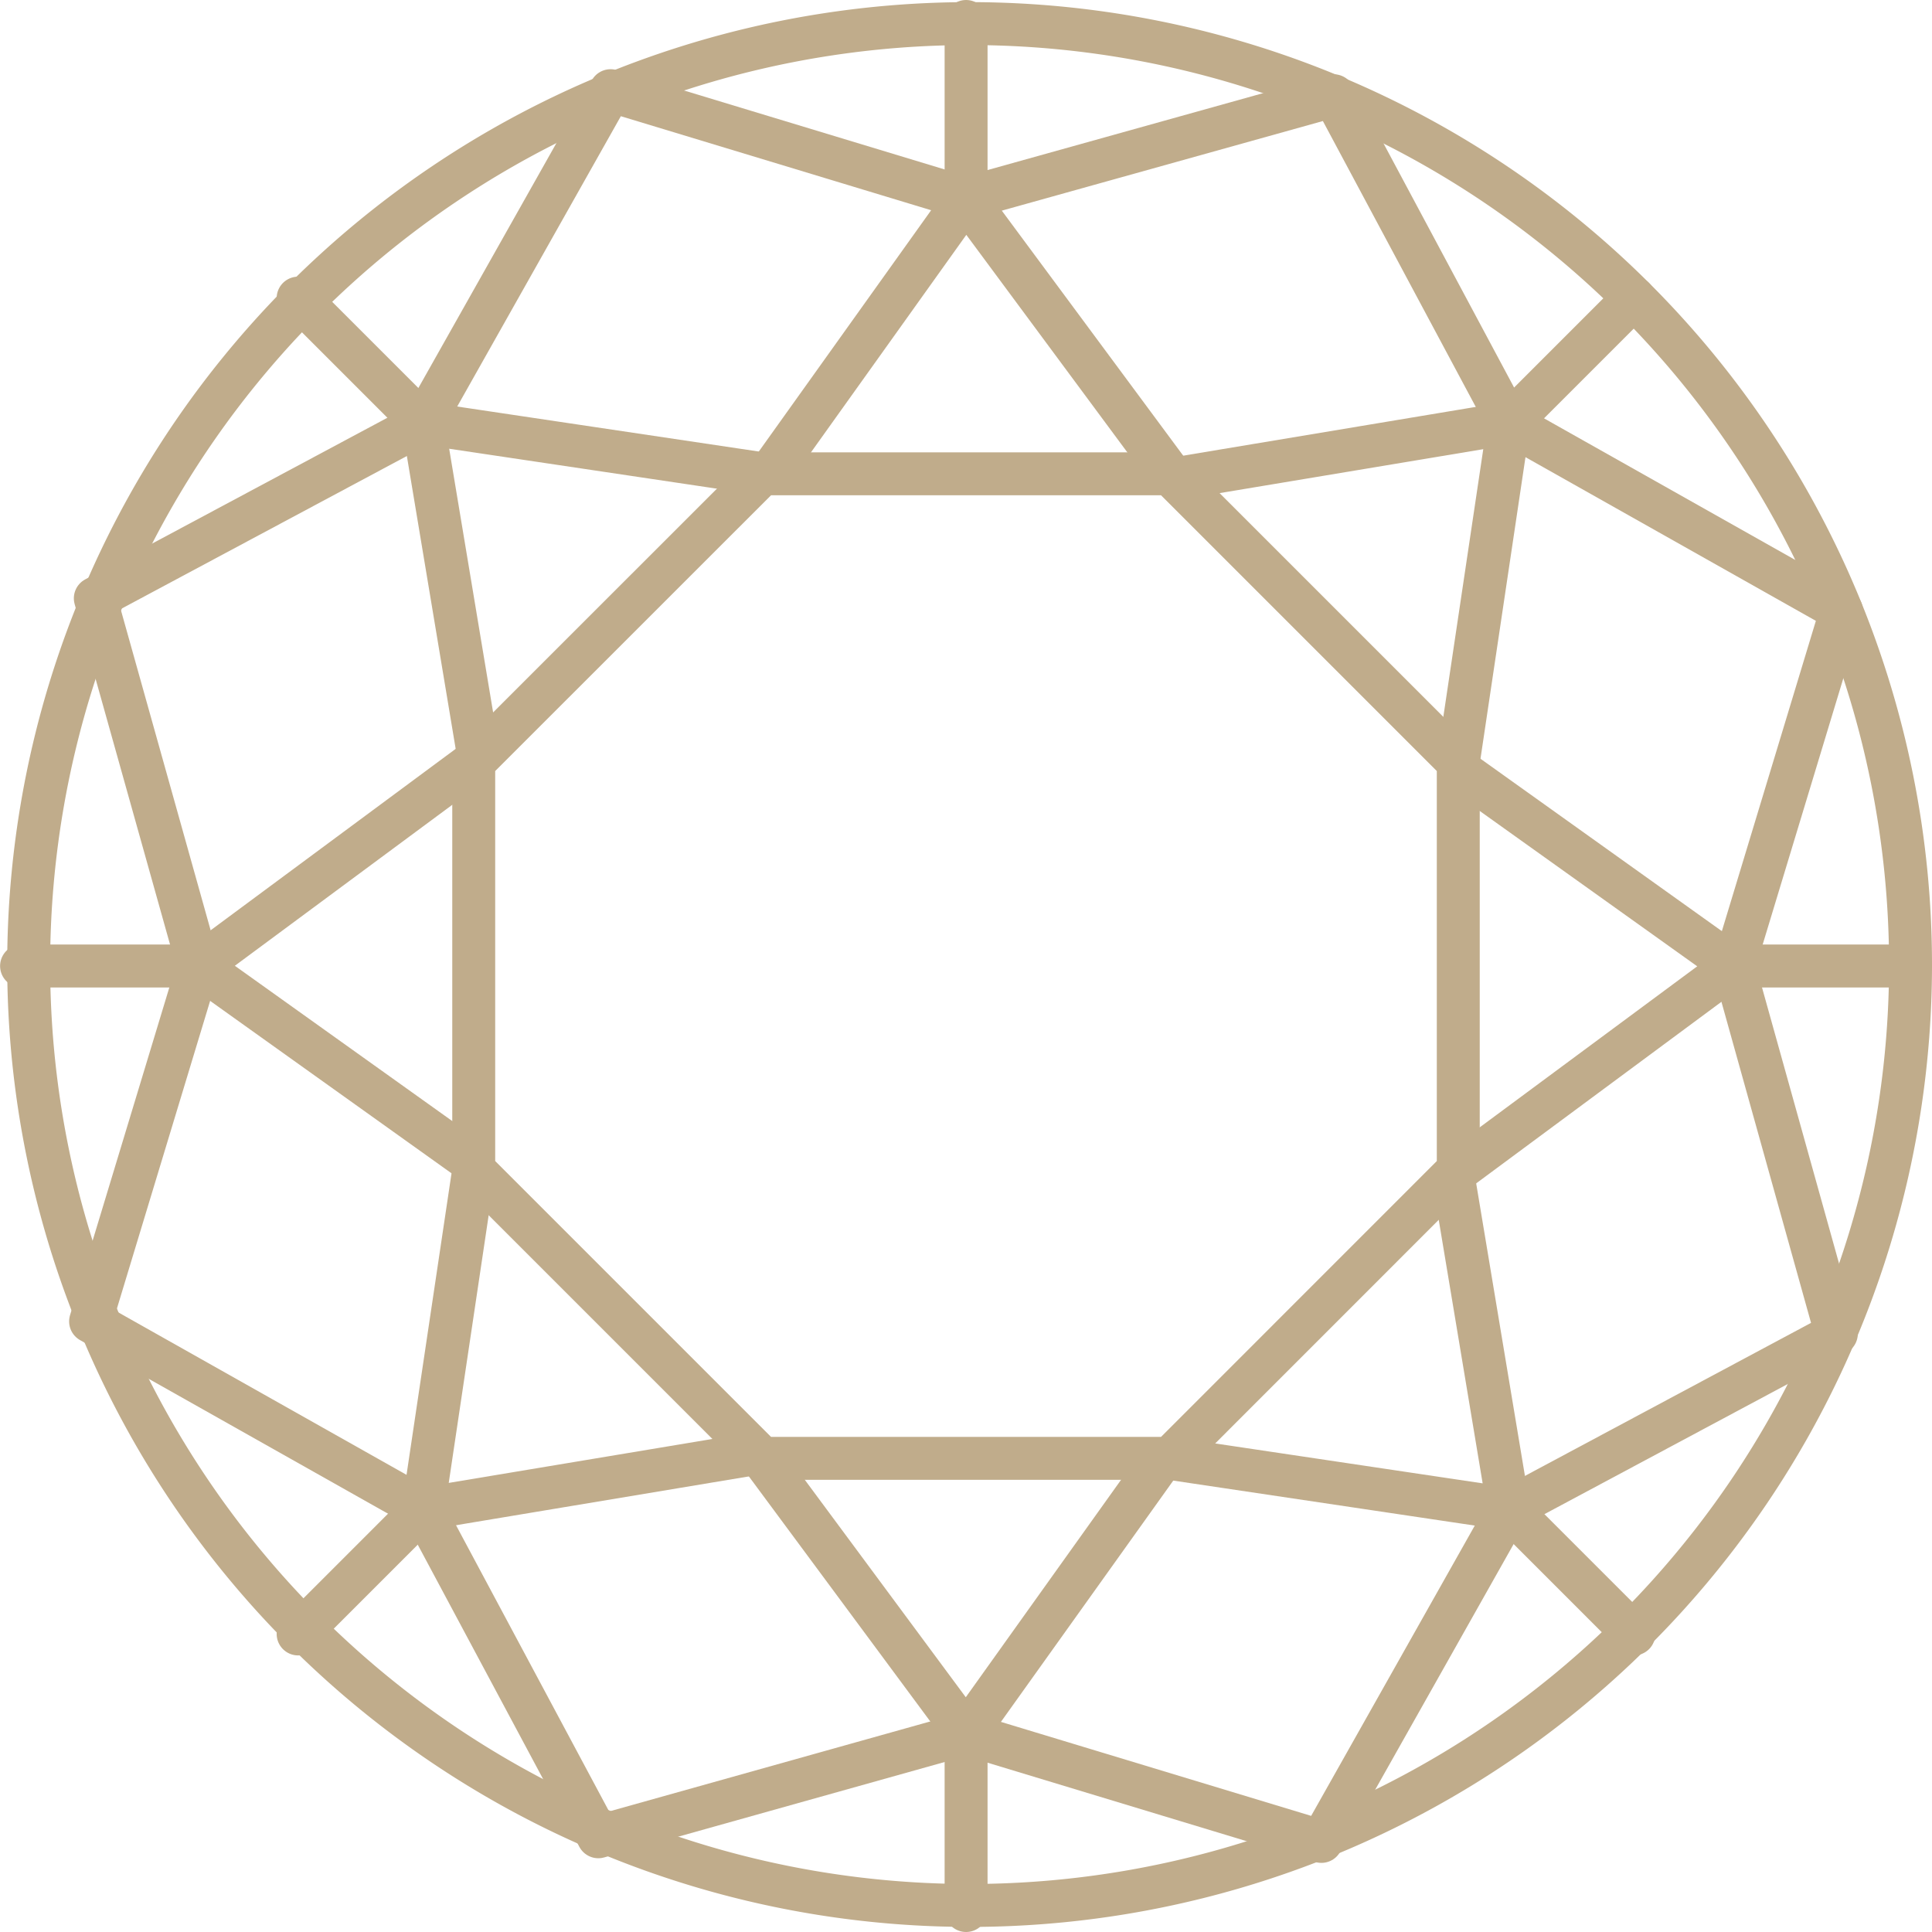
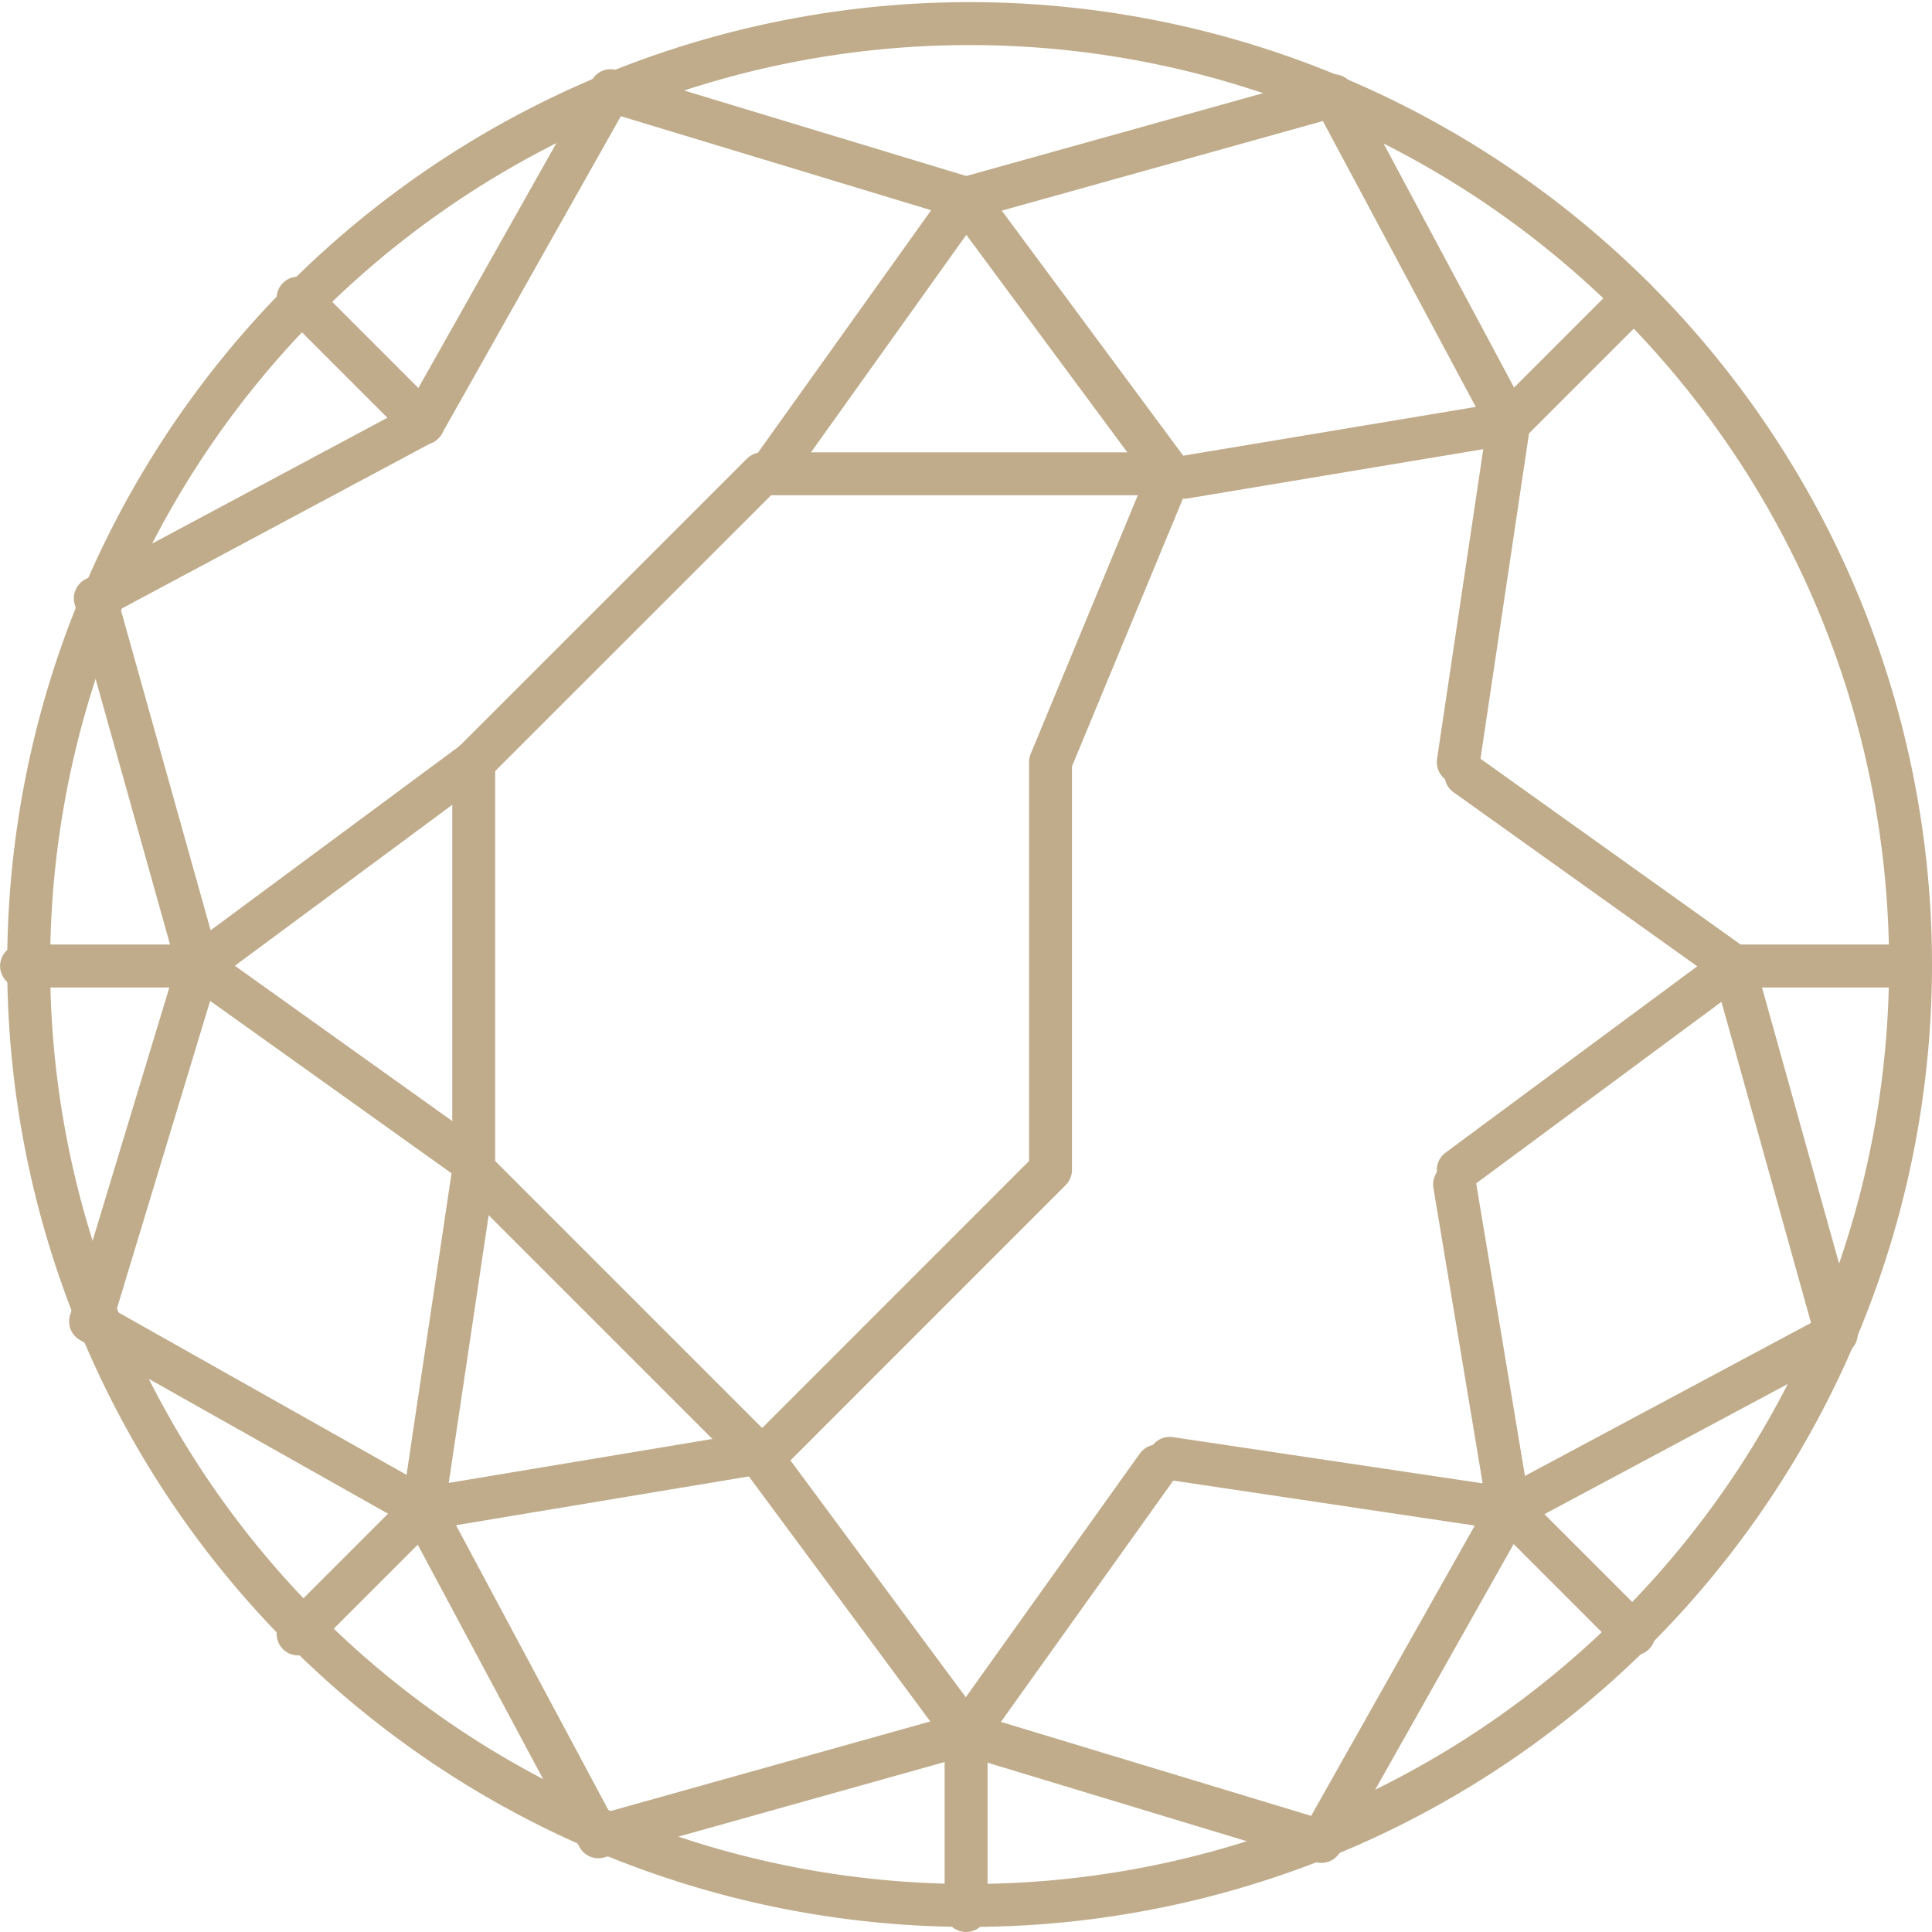
<svg xmlns="http://www.w3.org/2000/svg" viewBox="0 0 22.5 22.5" height="22.5" width="22.5">
  <g transform="translate(-8899.26 -510)" data-sanitized-data-name="Group 87" data-name="Group 87" id="Group_87">
    <path stroke-width="0.5" stroke-linejoin="round" stroke-linecap="round" stroke="#c0ac8b" fill="none" transform="translate(8844 508)" d="M77.51,13.25a10.958,10.958,0,1,1-.864-4.282A10.977,10.977,0,0,1,77.51,13.25Z" data-sanitized-data-name="Path 146" data-name="Path 146" id="Path_146" />
-     <path stroke-width="0.5" stroke-linejoin="round" stroke-linecap="round" stroke="#c0ac8b" fill="none" transform="translate(8844 508)" d="M68.885,7.518H64.136l-3.359,3.358v4.749l3.359,3.359h4.749l3.358-3.359V10.876Z" data-sanitized-data-name="Path 147" data-name="Path 147" id="Path_147" />
+     <path stroke-width="0.5" stroke-linejoin="round" stroke-linecap="round" stroke="#c0ac8b" fill="none" transform="translate(8844 508)" d="M68.885,7.518H64.136l-3.359,3.358v4.749l3.359,3.359l3.358-3.359V10.876Z" data-sanitized-data-name="Path 147" data-name="Path 147" id="Path_147" />
    <path stroke-width="0.5" stroke-linejoin="round" stroke-linecap="round" stroke="#c0ac8b" fill="none" transform="translate(8844 508)" d="M64.283,7.428,66.51,4.31l2.375,3.208" data-sanitized-data-name="Path 148" data-name="Path 148" id="Path_148" />
-     <path stroke-width="0.5" stroke-linejoin="round" stroke-linecap="round" stroke="#c0ac8b" fill="none" transform="translate(8844 508)" d="M60.818,10.708l-.63-3.78,3.948.589" data-sanitized-data-name="Path 149" data-name="Path 149" id="Path_149" />
    <path stroke-width="0.5" stroke-linejoin="round" stroke-linecap="round" stroke="#c0ac8b" fill="none" transform="translate(8844 508)" d="M60.688,15.478,57.57,13.251l3.208-2.375" data-sanitized-data-name="Path 150" data-name="Path 150" id="Path_150" />
    <path stroke-width="0.5" stroke-linejoin="round" stroke-linecap="round" stroke="#c0ac8b" fill="none" transform="translate(8844 508)" d="M63.968,18.943l-3.78.63.589-3.948" data-sanitized-data-name="Path 151" data-name="Path 151" id="Path_151" />
    <path stroke-width="0.5" stroke-linejoin="round" stroke-linecap="round" stroke="#c0ac8b" fill="none" transform="translate(8844 508)" d="M68.738,19.073l-2.227,3.118-2.375-3.208" data-sanitized-data-name="Path 152" data-name="Path 152" id="Path_152" />
    <path stroke-width="0.5" stroke-linejoin="round" stroke-linecap="round" stroke="#c0ac8b" fill="none" transform="translate(8844 508)" d="M72.2,15.793l.63,3.78-3.948-.589" data-sanitized-data-name="Path 153" data-name="Path 153" id="Path_153" />
    <path stroke-width="0.5" stroke-linejoin="round" stroke-linecap="round" stroke="#c0ac8b" fill="none" transform="translate(8844 508)" d="M72.333,11.023l3.118,2.227-3.208,2.375" data-sanitized-data-name="Path 154" data-name="Path 154" id="Path_154" />
    <path stroke-width="0.5" stroke-linejoin="round" stroke-linecap="round" stroke="#c0ac8b" fill="none" transform="translate(8844 508)" d="M69.052,7.558l3.78-.63-.589,3.948" data-sanitized-data-name="Path 155" data-name="Path 155" id="Path_155" />
    <path stroke-width="0.5" stroke-linejoin="round" stroke-linecap="round" stroke="#c0ac8b" fill="none" transform="translate(8844 508)" d="M66.51,4.31l4.282-1.195,2.04,3.814" data-sanitized-data-name="Path 156" data-name="Path 156" id="Path_156" />
    <path stroke-width="0.5" stroke-linejoin="round" stroke-linecap="round" stroke="#c0ac8b" fill="none" transform="translate(8844 508)" d="M66.51,4.31,62.371,3.056,60.188,6.929" data-sanitized-data-name="Path 157" data-name="Path 157" id="Path_157" />
    <path stroke-width="0.5" stroke-linejoin="round" stroke-linecap="round" stroke="#c0ac8b" fill="none" transform="translate(8844 508)" d="M57.57,13.25l-1.2-4.282,3.814-2.04" data-sanitized-data-name="Path 158" data-name="Path 158" id="Path_158" />
    <path stroke-width="0.5" stroke-linejoin="round" stroke-linecap="round" stroke="#c0ac8b" fill="none" transform="translate(8844 508)" d="M60.188,19.572l-3.873-2.183,1.254-4.139" data-sanitized-data-name="Path 159" data-name="Path 159" id="Path_159" />
    <path stroke-width="0.5" stroke-linejoin="round" stroke-linecap="round" stroke="#c0ac8b" fill="none" transform="translate(8844 508)" d="M66.51,22.191l-4.282,1.2-2.04-3.814" data-sanitized-data-name="Path 160" data-name="Path 160" id="Path_160" />
    <path stroke-width="0.5" stroke-linejoin="round" stroke-linecap="round" stroke="#c0ac8b" fill="none" transform="translate(8844 508)" d="M72.832,19.572l-2.183,3.873L66.51,22.191" data-sanitized-data-name="Path 161" data-name="Path 161" id="Path_161" />
    <path stroke-width="0.5" stroke-linejoin="round" stroke-linecap="round" stroke="#c0ac8b" fill="none" transform="translate(8844 508)" d="M75.451,13.25l1.195,4.282-3.814,2.04" data-sanitized-data-name="Path 162" data-name="Path 162" id="Path_162" />
-     <path stroke-width="0.5" stroke-linejoin="round" stroke-linecap="round" stroke="#c0ac8b" fill="none" transform="translate(8844 508)" d="M72.832,6.928l3.873,2.183L75.451,13.25" data-sanitized-data-name="Path 163" data-name="Path 163" id="Path_163" />
-     <line stroke-width="0.5" stroke-linejoin="round" stroke-linecap="round" stroke="#c0ac8b" fill="none" transform="translate(8910.511 510.25)" y2="2.059" data-sanitized-data-name="Line 65" data-name="Line 65" id="Line_65" />
    <line stroke-width="0.5" stroke-linejoin="round" stroke-linecap="round" stroke="#c0ac8b" fill="none" transform="translate(8902.732 513.472)" y2="1.456" x2="1.456" data-sanitized-data-name="Line 66" data-name="Line 66" id="Line_66" />
    <line stroke-width="0.5" stroke-linejoin="round" stroke-linecap="round" stroke="#c0ac8b" fill="none" transform="translate(8899.511 521.25)" x2="2.059" data-sanitized-data-name="Line 67" data-name="Line 67" id="Line_67" />
    <line stroke-width="0.5" stroke-linejoin="round" stroke-linecap="round" stroke="#c0ac8b" fill="none" transform="translate(8902.732 527.573)" x2="1.456" y1="1.456" data-sanitized-data-name="Line 68" data-name="Line 68" id="Line_68" />
    <line stroke-width="0.5" stroke-linejoin="round" stroke-linecap="round" stroke="#c0ac8b" fill="none" transform="translate(8910.511 530.191)" y1="2.059" data-sanitized-data-name="Line 69" data-name="Line 69" id="Line_69" />
    <line stroke-width="0.5" stroke-linejoin="round" stroke-linecap="round" stroke="#c0ac8b" fill="none" transform="translate(8916.832 527.573)" y1="1.456" x1="1.456" data-sanitized-data-name="Line 70" data-name="Line 70" id="Line_70" />
    <line stroke-width="0.5" stroke-linejoin="round" stroke-linecap="round" stroke="#c0ac8b" fill="none" transform="translate(8919.451 521.25)" x1="2.059" data-sanitized-data-name="Line 71" data-name="Line 71" id="Line_71" />
    <line stroke-width="0.5" stroke-linejoin="round" stroke-linecap="round" stroke="#c0ac8b" fill="none" transform="translate(8916.832 513.472)" y2="1.456" x1="1.456" data-sanitized-data-name="Line 72" data-name="Line 72" id="Line_72" />
  </g>
</svg>